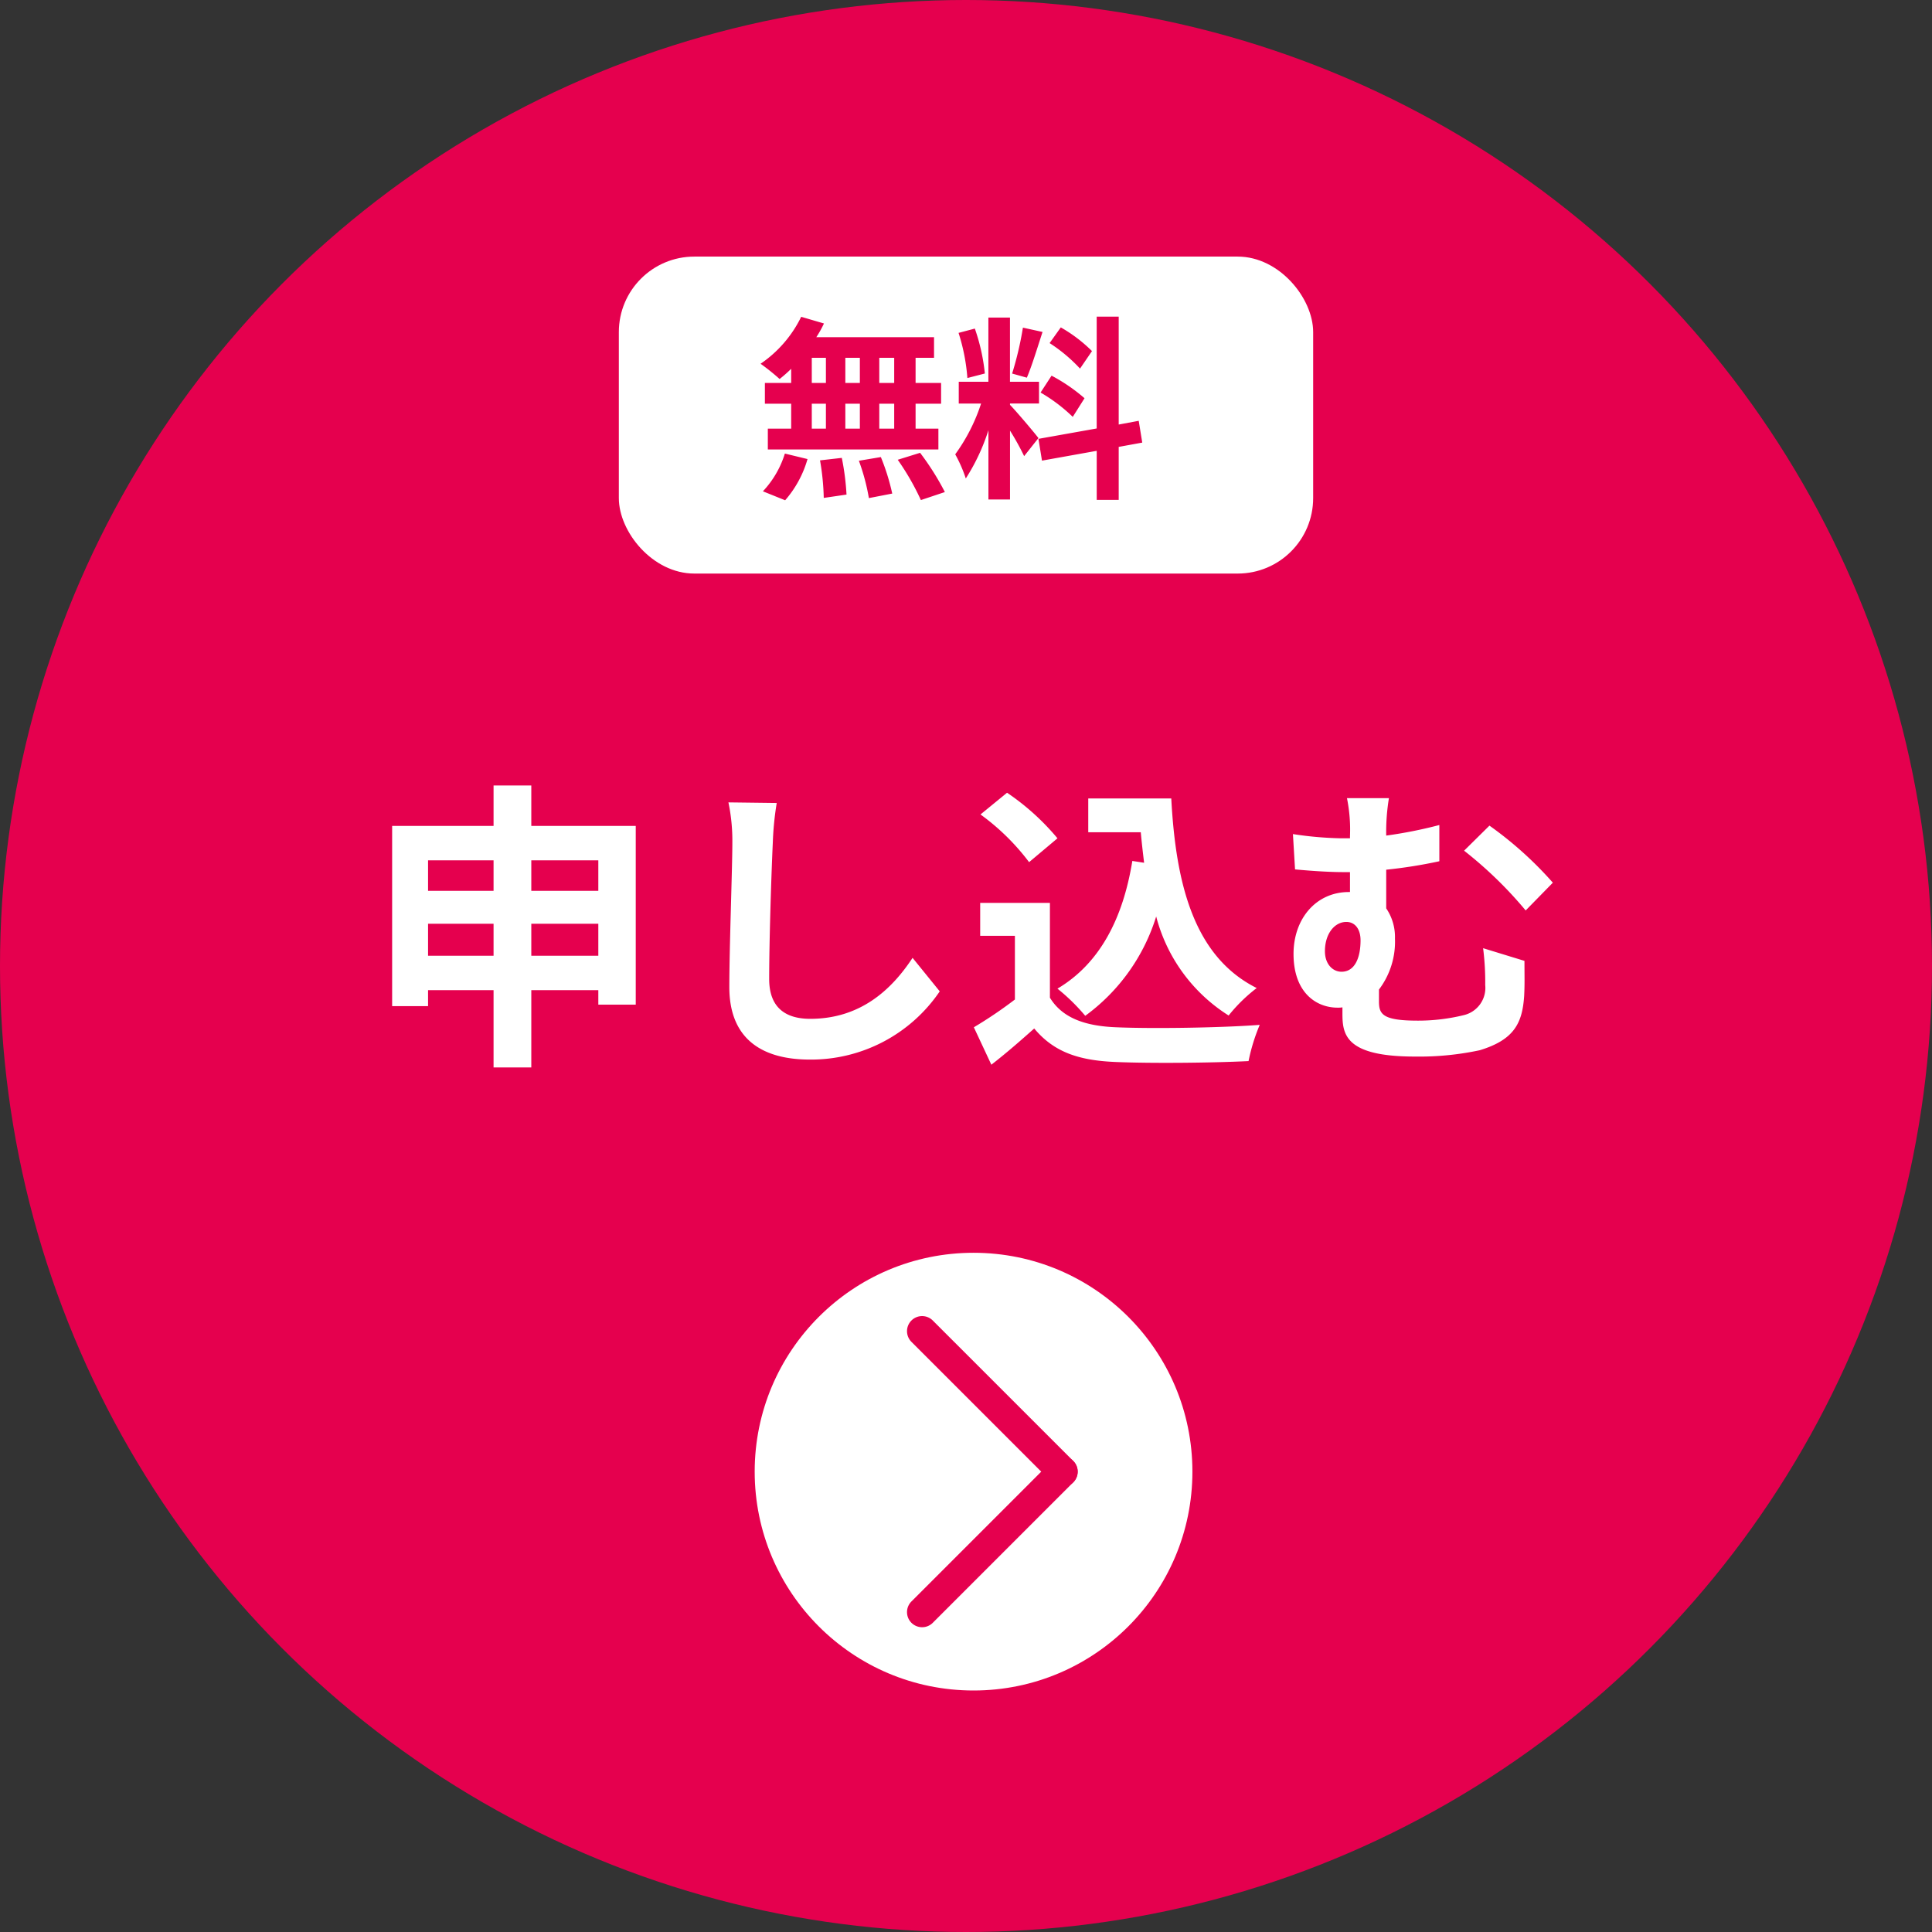
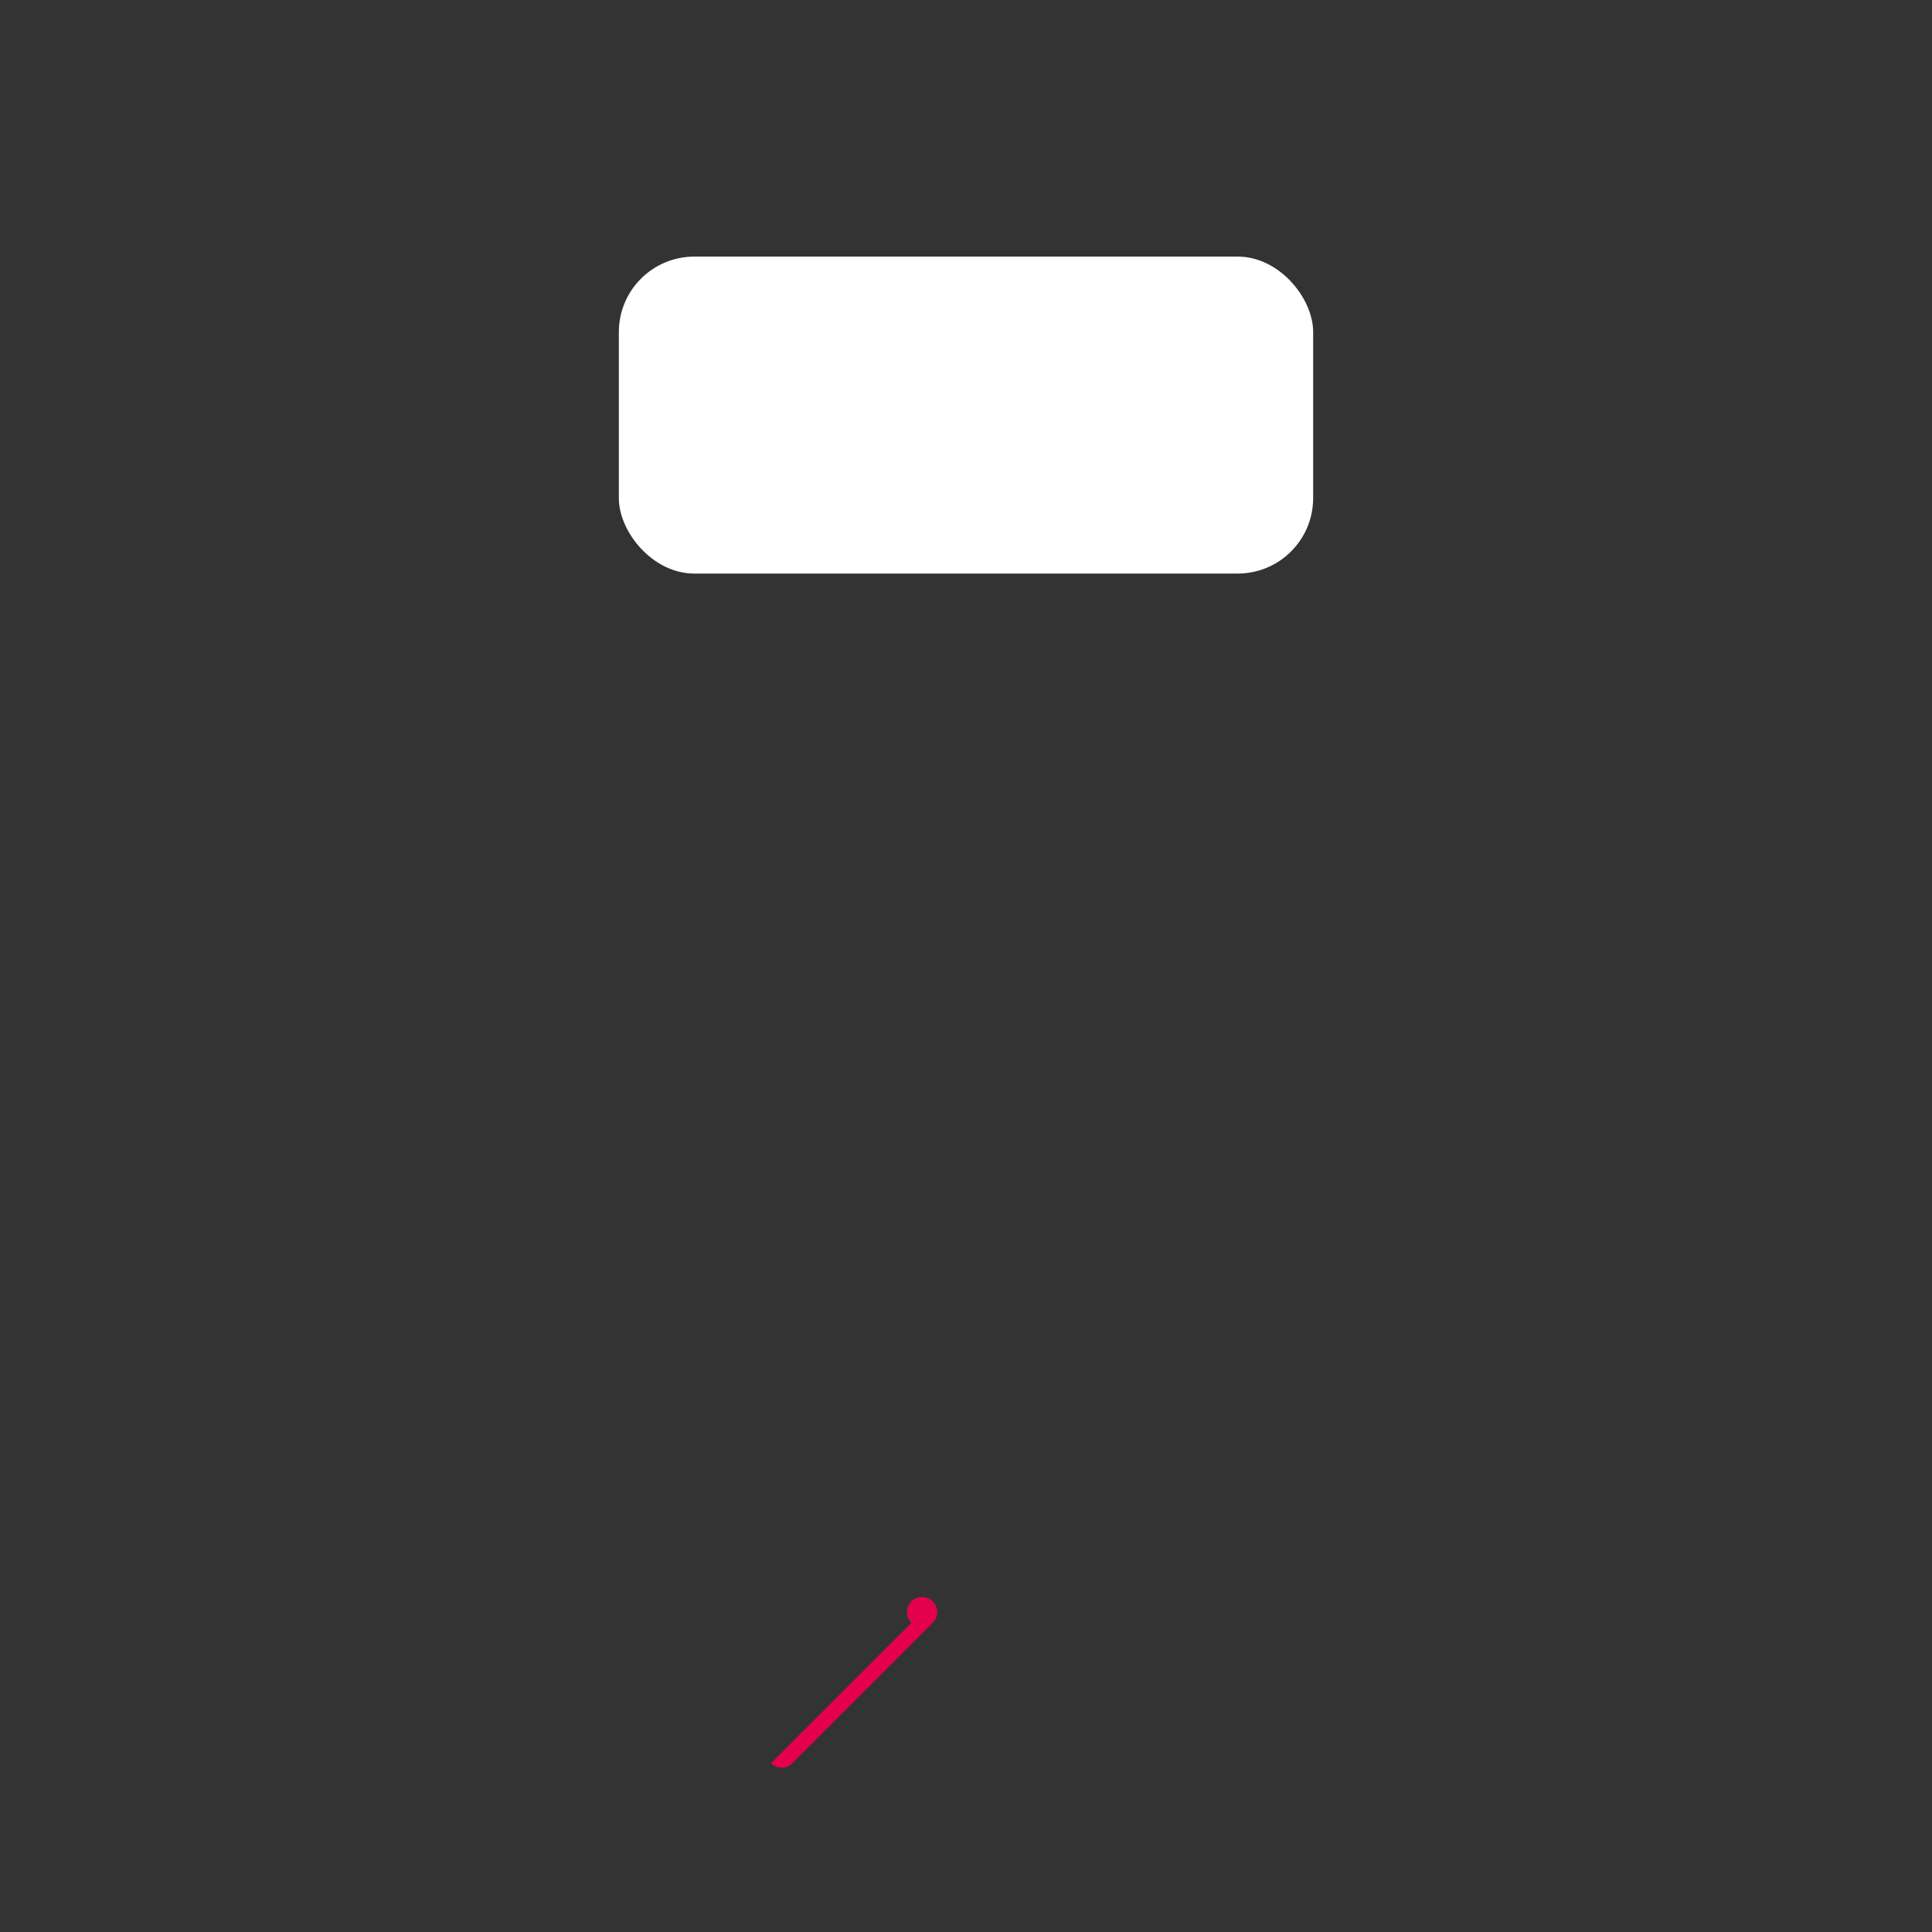
<svg xmlns="http://www.w3.org/2000/svg" width="128" height="128" viewBox="0 0 128 128">
  <rect x="0" y="0" width="128" height="128" fill="#333333" stroke="none" />
  <g transform="translate(-1399 -736)">
-     <circle cx="64" cy="64" r="64" transform="translate(1399 736)" fill="#e5004e" />
-     <path d="M1434.2 799.32v-2.12h4.44v2.12zm-6.84 0v-2.12h4.34v2.12zm4.34-6.32v2.02h-4.34V793zm6.94 0v2.02h-4.44V793zm-4.44-2.28v-2.68h-2.5v2.68h-6.72v11.94h2.38v-1.06h4.34v5.12h2.5v-5.12h4.44v.96h2.48v-11.84zm13.06-1.56a12.435 12.435 0 01.26 2.68c0 1.7-.2 6.9-.2 9.56 0 3.38 2.1 4.8 5.34 4.8a10.308 10.308 0 008.6-4.52l-1.8-2.22c-1.42 2.16-3.5 4.04-6.78 4.04-1.52 0-2.72-.64-2.72-2.64 0-2.46.14-6.9.24-9.02a20.326 20.326 0 01.26-2.64zm26.76 3.88c-.62 3.82-2.16 6.8-4.96 8.46a13.128 13.128 0 011.84 1.8 12.842 12.842 0 004.7-6.58 11.044 11.044 0 004.8 6.56 10.657 10.657 0 011.86-1.82c-4.16-2.08-5.36-6.9-5.66-12.56h-5.5v2.24h3.48c.06.68.14 1.36.22 2.02zm-4.96-1.5a16.015 16.015 0 00-3.34-3.02l-1.76 1.44a15.135 15.135 0 013.22 3.16zm-.5 4.28h-4.62V798h2.3v4.22a28.373 28.373 0 01-2.72 1.84l1.16 2.48c1.08-.84 1.96-1.62 2.84-2.4 1.3 1.56 2.94 2.12 5.4 2.22 2.38.1 6.4.06 8.8-.06a12.456 12.456 0 01.74-2.4c-2.66.2-7.16.26-9.5.16-2.08-.08-3.58-.62-4.4-1.96zm18.22 3.2c0-1.16.64-1.94 1.42-1.94.56 0 .94.46.94 1.22 0 1.12-.36 2.08-1.26 2.08-.58 0-1.1-.5-1.1-1.36zm10.48-.2a17.8 17.8 0 01.14 2.44 1.856 1.856 0 01-1.44 2 12.674 12.674 0 01-3.04.36c-2.34 0-2.56-.44-2.56-1.28v-.78a5.251 5.251 0 001.06-3.38 3.378 3.378 0 00-.58-2v-2.56a32.106 32.106 0 003.52-.56v-2.4a29.581 29.581 0 01-3.52.7 13.8 13.8 0 01.18-2.48h-2.78a10.429 10.429 0 01.2 2.5v.16h-.58a23.637 23.637 0 01-3.2-.28l.14 2.34q1.95.18 3.24.18h.4v1.32h-.08c-2.16 0-3.66 1.76-3.66 4.1 0 2.54 1.48 3.56 2.92 3.56a1.72 1.72 0 00.32-.02v.42c0 1.38.2 2.84 4.8 2.84a19.194 19.194 0 004.3-.42c2.3-.7 2.82-1.82 2.94-3.6.04-.82.02-1.2.02-2.32zm-1.26-6.46a26.933 26.933 0 014.08 3.96l1.8-1.84a24.514 24.514 0 00-4.2-3.78z" fill="#fff" />
    <g transform="translate(1439.727 753.182)">
      <rect width="46" height="21" rx="5" transform="translate(.273 -.182)" fill="#fff" />
-       <path d="M18.516 8.188h-.988V6.524h.988zm0 3.029h-.988V9.566h.988zm-5.46-1.651h.936v1.652h-.936zm3.185 0v1.652h-.962V9.566zm-.962-1.378V6.524h.962v1.664zm-2.223-1.664h.936v1.664h-.936zm-1.365 1.664H9.949v1.378h1.742v1.652h-1.547v1.378h11.3v-1.378h-1.511V9.566h1.69V8.188h-1.69V6.524h1.222V5.159h-7.8a7 7 0 00.507-.91l-1.508-.442a7.994 7.994 0 01-2.691 3.111 14.317 14.317 0 011.261 1.01 8.933 8.933 0 00.767-.676zm-.4 7.774a7.114 7.114 0 001.482-2.73l-1.5-.364a6.406 6.406 0 01-1.456 2.5zm2.311-2.644a16.5 16.5 0 01.247 2.488l1.508-.221a16.834 16.834 0 00-.312-2.431zm2.574.026a13.853 13.853 0 01.663 2.474l1.547-.3a14.487 14.487 0 00-.754-2.418zm2.574-.065a16.744 16.744 0 011.534 2.67l1.589-.531a17.633 17.633 0 00-1.641-2.6zm12.87-7.2a9.769 9.769 0 00-2.067-1.57l-.741 1.04a10.459 10.459 0 012.015 1.69zm-3.406 2.746a10.976 10.976 0 012.132 1.612l.78-1.235a11.42 11.42 0 00-2.184-1.495zm-1.17-4.3a22.11 22.11 0 01-.715 3.042l.975.273c.325-.754.7-1.989 1.04-3.029zm-2.522 3.039a13.034 13.034 0 00-.663-2.977l-1.079.286a12.884 12.884 0 01.585 2.99zm3.551 4.277c-.273-.364-1.508-1.82-1.885-2.2V9.55h1.922V8.11h-1.924V3.859h-1.43V8.11h-1.963v1.443h1.48a12.035 12.035 0 01-1.714 3.365 9.187 9.187 0 01.7 1.6 13.342 13.342 0 001.5-3.2v4.592h1.43v-4.563a17.366 17.366 0 01.936 1.69zm6.877.3l-.234-1.443-1.326.247v-7.15h-1.458v7.41l-3.859.688.234 1.443 3.627-.65v3.25h1.456v-3.51z" fill="#e5004e" />
    </g>
    <g transform="translate(1449.036 818.764)">
-       <circle cx="14.5" cy="14.5" r="14.5" transform="translate(-.036 .236)" fill="#fff" />
      <g fill="#e5004e">
-         <path d="M21.07 15.444a1 1 0 01-1.414 0l-9.307-9.307a1 1 0 010-1.414 1 1 0 011.414 0l9.307 9.307a1 1 0 010 1.414z" />
-         <path d="M10.349 24.751a1 1 0 010-1.414l9.307-9.307a1 1 0 011.414 0 1 1 0 010 1.414l-9.307 9.307a1 1 0 01-1.414 0z" />
+         <path d="M10.349 24.751a1 1 0 010-1.414a1 1 0 011.414 0 1 1 0 010 1.414l-9.307 9.307a1 1 0 01-1.414 0z" />
      </g>
    </g>
  </g>
</svg>